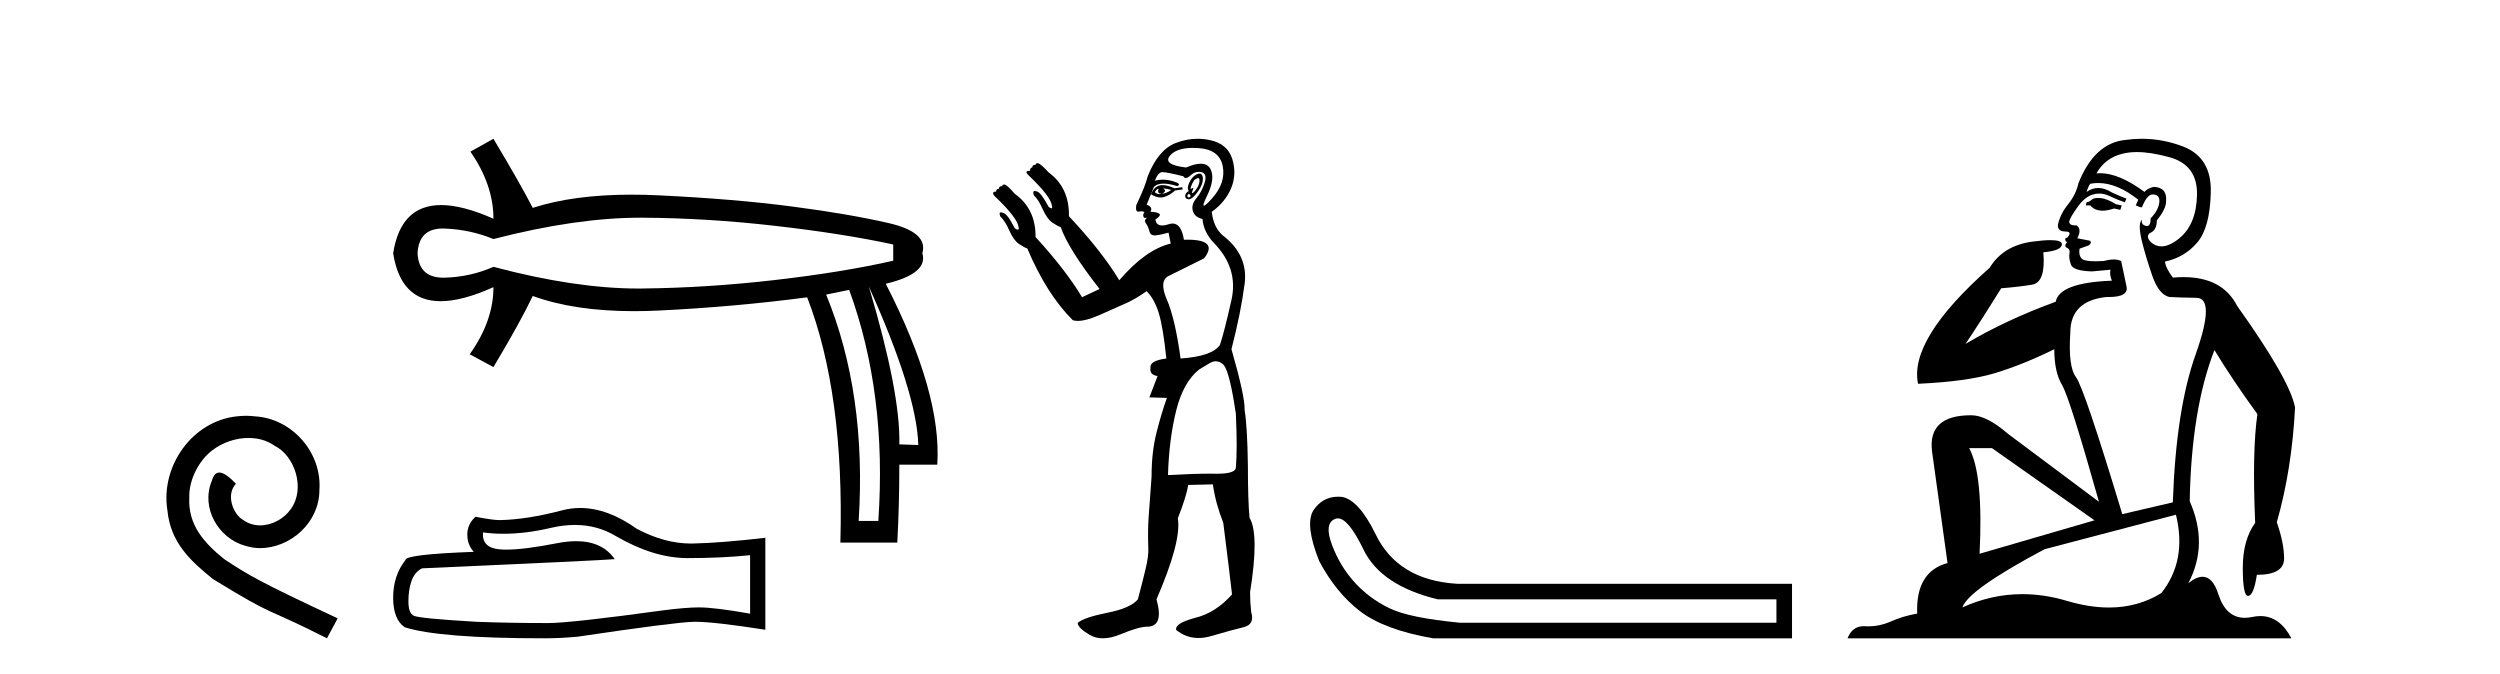
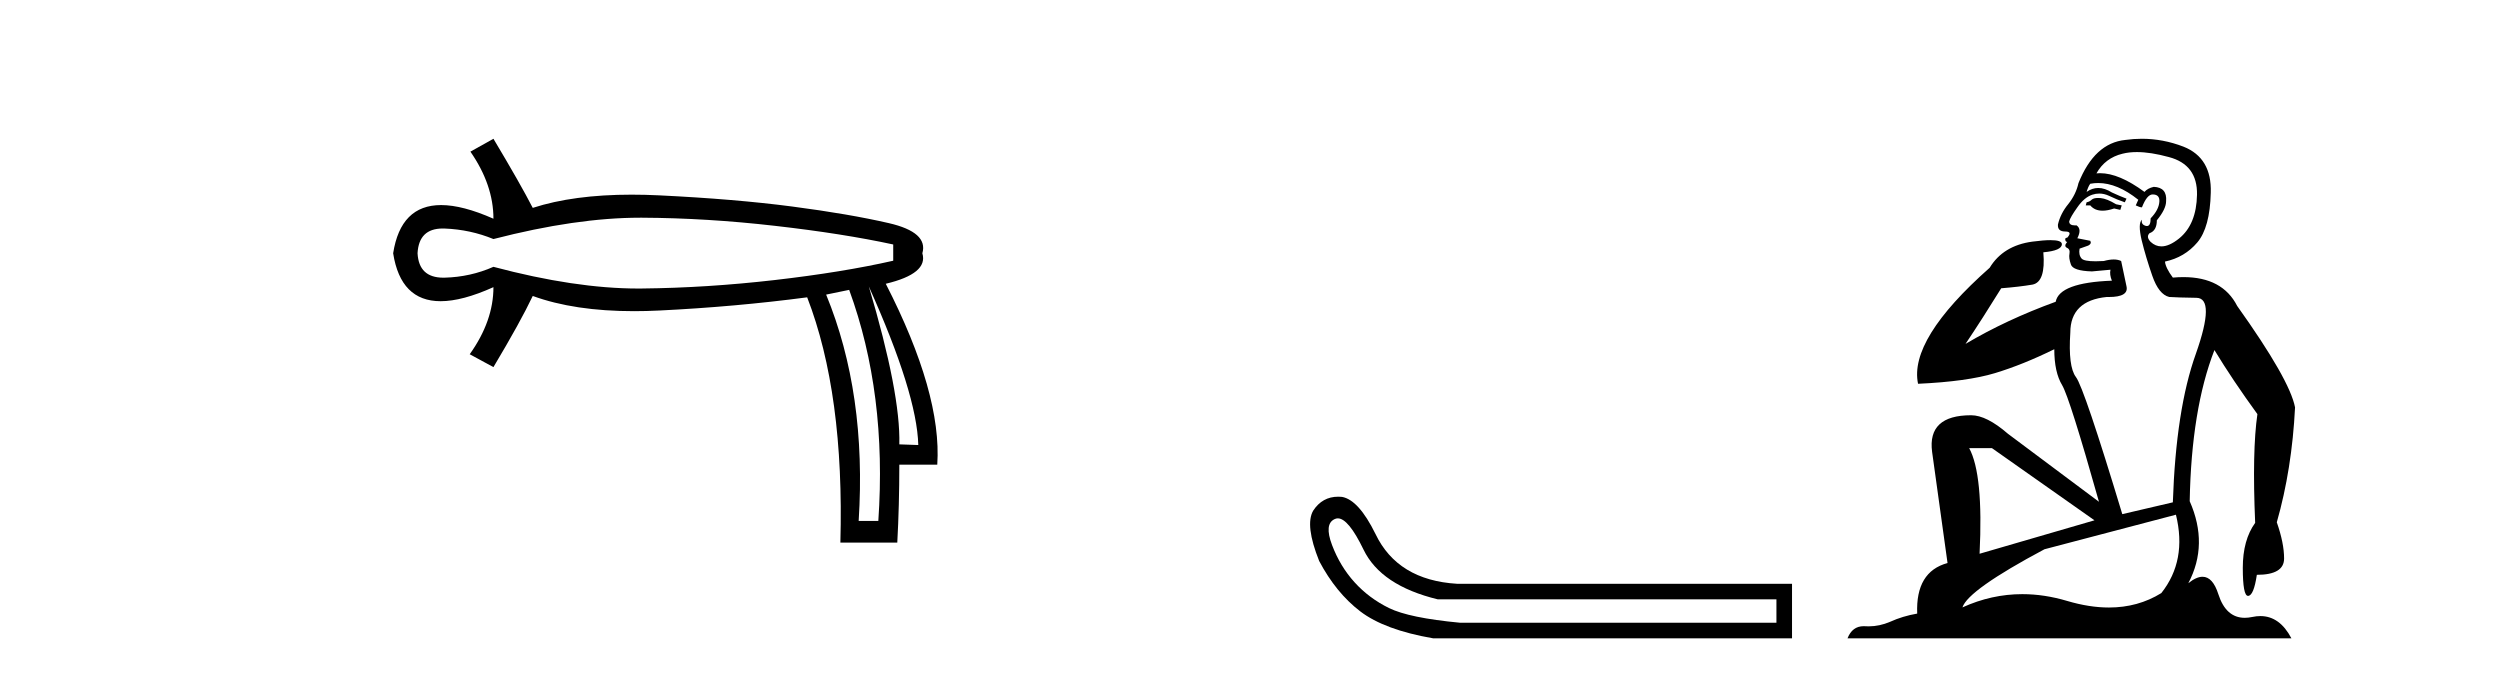
<svg xmlns="http://www.w3.org/2000/svg" width="152.0" height="41.0">
-   <path d="M 14.96 25.279 C 14.772 25.279 14.584 25.297 14.397 25.314 C 11.68 25.604 9.75 28.354 10.177 31.019 C 10.365 33.001 11.595 34.111 12.944 35.205 C 16.959 37.665 15.832 36.759 19.88 38.809 L 20.529 37.596 C 15.712 35.341 15.131 34.983 13.628 33.992 C 12.398 33.001 11.424 31.908 11.509 30.251 C 11.475 29.106 12.159 27.927 12.927 27.364 C 13.542 26.902 14.328 26.629 15.097 26.629 C 15.678 26.629 16.224 26.766 16.703 27.107 C 17.916 27.705 18.582 29.687 17.694 30.934 C 17.284 31.532 16.549 31.942 15.814 31.942 C 15.456 31.942 15.097 31.839 14.789 31.617 C 14.174 31.276 13.713 30.08 14.345 29.414 C 14.055 29.106 13.645 28.73 13.337 28.73 C 13.132 28.73 12.979 28.884 12.876 29.243 C 12.193 30.883 13.286 32.745 14.926 33.189 C 15.217 33.274 15.507 33.326 15.797 33.326 C 17.677 33.326 19.419 31.754 19.419 29.807 C 19.59 27.534 17.779 25.45 15.507 25.314 C 15.336 25.297 15.148 25.279 14.96 25.279 Z" style="fill:#000000;stroke:none" />
  <path d="M 38.923 13.236 Q 38.984 13.236 39.044 13.236 Q 42.979 13.257 47.119 13.731 Q 51.259 14.204 54.308 14.864 L 54.308 15.852 Q 51.218 16.553 47.098 17.027 Q 42.979 17.5 39.044 17.541 Q 38.929 17.543 38.812 17.543 Q 34.96 17.543 30.001 16.223 Q 28.601 16.841 27.035 16.882 Q 26.994 16.883 26.954 16.883 Q 25.467 16.883 25.387 15.399 Q 25.466 13.893 26.918 13.893 Q 26.976 13.893 27.035 13.895 Q 28.601 13.957 30.001 14.534 Q 35.031 13.236 38.923 13.236 ZM 52.825 17.418 Q 55.75 23.927 55.832 27.058 L 55.832 27.058 L 54.679 27.017 Q 54.761 23.927 52.825 17.418 ZM 51.63 17.624 Q 53.937 23.927 53.402 31.672 L 52.207 31.672 Q 52.701 23.927 50.229 17.912 L 51.63 17.624 ZM 30.001 8.437 L 28.601 9.22 Q 30.001 11.238 30.001 13.298 Q 28.127 12.468 26.819 12.468 Q 24.361 12.468 23.904 15.399 Q 24.359 18.313 26.79 18.313 Q 28.106 18.313 30.001 17.459 L 30.001 17.459 Q 30.001 19.519 28.559 21.538 L 30.001 22.32 Q 31.649 19.56 32.391 17.995 Q 34.924 18.919 38.551 18.919 Q 39.29 18.919 40.074 18.88 Q 44.709 18.654 49.076 18.077 Q 51.342 23.927 51.095 32.991 L 54.555 32.991 Q 54.679 30.725 54.679 28.253 L 56.986 28.253 Q 57.274 23.927 53.855 17.253 Q 56.45 16.635 56.079 15.399 Q 56.45 14.122 54.04 13.566 Q 51.63 13.01 48.17 12.557 Q 44.709 12.103 40.074 11.877 Q 39.21 11.835 38.401 11.835 Q 34.871 11.835 32.391 12.639 Q 31.649 11.197 30.001 8.437 Z" style="fill:#000000;stroke:none" />
-   <path d="M 34.953 31.917 Q 36.324 31.917 37.454 32.6 Q 39.752 33.933 41.809 33.933 Q 43.879 33.933 45.606 33.755 L 45.606 37.311 Q 43.46 36.93 42.508 36.93 L 42.482 36.93 Q 41.708 36.93 40.324 37.108 Q 34.698 37.882 33.314 37.882 Q 31.015 37.882 28.984 37.806 Q 25.504 37.603 25.161 37.438 Q 24.831 37.285 24.831 36.562 Q 24.831 35.851 25.022 35.317 Q 25.212 34.784 25.657 34.555 Q 36.527 34.073 37.377 33.996 Q 36.62 32.904 35.03 32.904 Q 34.514 32.904 33.911 33.019 Q 31.886 33.417 30.789 33.417 Q 30.558 33.417 30.368 33.4 Q 29.288 33.298 29.365 32.371 L 29.365 32.371 Q 29.971 32.453 30.617 32.453 Q 31.973 32.453 33.504 32.092 Q 34.26 31.917 34.953 31.917 ZM 35.277 30.886 Q 34.727 30.886 34.19 31.025 Q 32.019 31.596 30.368 31.622 Q 29.961 31.622 28.907 31.419 Q 28.412 31.876 28.412 32.498 Q 28.412 33.12 28.806 33.552 Q 24.653 33.704 24.653 34.047 Q 23.904 35 23.904 36.333 Q 23.904 37.654 24.603 38.136 Q 26.711 38.809 33.073 38.809 Q 34.089 38.809 35.143 38.708 Q 41.035 37.832 42.165 37.806 Q 42.218 37.805 42.276 37.805 Q 43.437 37.805 46.533 38.289 L 46.533 32.676 L 46.508 32.701 Q 43.854 33.006 42.178 33.044 Q 42.092 33.047 42.005 33.047 Q 40.41 33.047 38.724 32.155 Q 36.939 30.886 35.277 30.886 Z" style="fill:#000000;stroke:none" />
-   <path d="M 72.845 10.829 Q 72.919 10.829 72.927 10.933 Q 72.943 11.149 72.81 11.382 Q 72.677 11.615 72.544 11.715 Q 72.504 11.745 72.485 11.745 Q 72.441 11.745 72.511 11.582 Q 72.581 11.419 72.536 11.419 Q 72.517 11.419 72.478 11.449 Q 72.433 11.482 72.411 11.482 Q 72.367 11.482 72.411 11.349 Q 72.478 11.149 72.611 10.95 Q 72.766 10.829 72.845 10.829 ZM 70.714 11.449 Q 70.98 11.482 71.213 11.548 Q 70.947 11.748 70.647 11.781 Q 70.571 11.8 70.503 11.8 Q 70.334 11.8 70.215 11.682 Q 70.331 11.478 70.422 11.478 Q 70.435 11.478 70.448 11.482 Q 70.315 11.781 70.647 11.781 Q 70.98 11.615 70.714 11.449 ZM 72.278 11.781 Q 72.444 11.881 72.361 11.964 Q 72.32 12.006 72.282 12.006 Q 72.245 12.006 72.211 11.964 Q 72.145 11.881 72.278 11.781 ZM 70.682 11.255 Q 70.572 11.255 70.481 11.282 Q 70.148 11.382 69.982 11.815 Q 70.297 12.008 70.567 12.008 Q 70.669 12.008 70.764 11.981 Q 71.113 11.881 71.446 11.582 L 71.912 11.515 L 71.879 11.382 L 71.413 11.449 Q 70.977 11.255 70.682 11.255 ZM 72.929 10.554 Q 72.845 10.554 72.727 10.617 Q 72.478 10.75 72.311 11.099 Q 72.145 11.449 72.278 11.615 Q 72.078 11.715 72.062 11.898 Q 72.045 12.081 72.245 12.114 Q 72.261 12.117 72.277 12.117 Q 72.468 12.117 72.744 11.765 Q 73.043 11.382 73.11 11.083 Q 73.176 10.783 73.077 10.633 Q 73.024 10.554 72.929 10.554 ZM 72.537 8.992 Q 72.692 8.992 72.86 9.003 Q 74.141 9.086 74.341 10.101 Q 74.541 11.116 73.692 12.064 Q 73.296 12.507 73.201 12.507 Q 73.092 12.507 73.376 11.931 Q 73.908 10.85 73.592 10.267 Q 73.422 9.954 73.006 9.954 Q 72.649 9.954 72.112 10.184 Q 70.681 10.018 71.13 9.469 Q 71.52 8.992 72.537 8.992 ZM 72.88 10.448 Q 72.96 10.448 73.043 10.467 Q 73.409 10.55 73.243 11.099 Q 73.077 11.648 72.744 12.048 Q 72.411 12.447 72.527 12.83 Q 72.644 13.212 73.11 13.312 Q 73.176 14.111 73.809 14.776 Q 75.306 16.307 74.873 18.237 Q 74.441 20.167 74.175 20.965 Q 73.709 21.664 71.779 21.797 Q 71.446 19.368 70.947 18.22 Q 70.448 17.072 71.063 16.773 Q 71.679 16.473 73.21 15.708 Q 74.092 14.573 72.198 14.573 Q 72.095 14.573 71.983 14.576 L 71.983 14.576 Q 71.82 13.59 71.298 13.59 Q 71.196 13.59 71.08 13.628 Q 70.836 13.708 70.663 13.708 Q 70.293 13.708 70.248 13.345 Q 70.647 13.079 70.464 12.979 Q 70.281 12.879 69.949 12.879 Q 70.115 12.58 69.716 12.447 L 70.148 11.382 Q 70.33 11.164 70.739 11.164 Q 71.08 11.164 71.579 11.316 Q 71.879 11.182 71.313 11.016 Q 70.999 10.924 70.695 10.924 Q 70.451 10.924 70.215 10.983 Q 70.415 10.484 70.647 10.467 Q 70.661 10.466 70.678 10.466 Q 70.943 10.466 71.945 10.717 Q 72.005 10.822 72.099 10.822 Q 72.214 10.822 72.378 10.667 Q 72.609 10.448 72.88 10.448 ZM 73.908 21.964 Q 74.175 21.964 74.408 22.196 Q 74.774 22.662 75.14 25.158 Q 75.239 27.288 75.14 28.452 Q 75.076 28.802 74.008 28.802 Q 73.959 28.802 73.908 28.802 Q 73.742 28.799 73.564 28.799 Q 72.497 28.799 71.013 28.885 Q 71.08 26.689 71.513 24.958 Q 71.945 23.228 72.91 22.463 Q 72.977 22.429 73.409 22.163 Q 73.709 21.964 73.908 21.964 ZM 72.813 8.437 Q 72.135 8.437 71.463 8.703 Q 70.415 9.119 69.782 10.717 Q 69.649 11.282 69.084 12.48 Q 69.024 12.868 69.205 12.868 Q 69.226 12.868 69.25 12.863 Q 69.328 12.846 69.39 12.846 Q 69.516 12.846 69.583 12.913 Q 69.483 13.013 69.516 13.146 Q 69.543 13.252 69.612 13.252 Q 69.629 13.252 69.649 13.245 Q 69.682 13.237 69.7 13.237 Q 69.753 13.237 69.666 13.312 Q 69.549 13.412 69.682 13.595 Q 69.816 13.778 69.882 14.061 Q 69.942 14.314 70.201 14.314 Q 70.231 14.314 70.265 14.31 Q 70.581 14.277 71.047 14.144 L 71.18 14.809 Q 69.649 15.175 68.052 17.039 Q 66.987 15.275 64.991 13.146 Q 65.024 11.415 63.76 10.484 Q 63.294 9.985 63.144 9.935 Q 63.103 9.921 63.071 9.921 Q 62.985 9.921 62.961 10.018 Q 62.761 10.018 62.761 10.184 Q 62.628 10.184 62.628 10.384 Q 62.428 10.384 62.412 10.45 Q 62.395 10.517 62.528 10.65 Q 63.893 11.948 63.959 12.513 Q 63.997 12.666 63.927 12.666 Q 63.874 12.666 63.76 12.58 Q 63.294 11.715 63.061 11.648 Q 62.972 11.613 62.916 11.613 Q 62.763 11.613 62.861 11.881 Q 63.127 12.114 63.393 12.713 Q 63.66 13.312 63.976 13.528 Q 64.292 13.745 64.492 13.811 Q 64.957 15.142 66.854 17.571 L 65.789 18.07 Q 64.791 16.407 62.961 14.411 L 62.961 14.411 Q 62.982 12.704 61.696 11.781 Q 61.264 11.282 61.114 11.232 Q 61.073 11.219 61.041 11.219 Q 60.955 11.219 60.931 11.316 Q 60.731 11.316 60.731 11.482 Q 60.565 11.482 60.565 11.648 Q 60.399 11.648 60.382 11.731 Q 60.365 11.815 60.499 11.948 Q 61.863 13.245 61.929 13.811 Q 61.967 13.963 61.886 13.963 Q 61.825 13.963 61.696 13.878 Q 61.264 13.013 60.998 12.946 Q 60.909 12.911 60.856 12.911 Q 60.709 12.911 60.831 13.179 Q 61.097 13.412 61.364 14.011 Q 61.63 14.61 61.946 14.826 Q 62.262 15.042 62.462 15.109 Q 63.626 17.871 65.224 19.468 Q 65.36 19.511 65.534 19.511 Q 66.038 19.511 66.854 19.152 Q 67.952 18.669 68.501 18.42 Q 69.05 18.17 69.716 17.704 Q 70.182 18.17 70.448 19.019 Q 70.714 19.867 70.914 21.797 Q 69.882 21.93 69.949 22.363 Q 69.882 22.795 70.381 22.862 L 69.882 24.16 L 70.947 24.193 Q 70.614 25.125 70.315 26.306 Q 70.015 27.487 70.015 28.985 Q 69.882 30.748 69.832 31.513 Q 69.782 32.279 69.816 33.31 Q 69.849 33.776 69.649 34.608 Q 69.45 35.44 69.183 36.438 Q 68.751 36.971 67.337 37.253 Q 65.922 37.536 65.523 37.869 Q 65.523 38.168 66.255 38.601 Q 66.608 38.809 67.053 38.809 Q 67.532 38.809 68.119 38.568 Q 69.25 38.102 69.749 38.102 Q 70.781 38.102 70.315 36.438 Q 71.845 32.911 71.612 31.513 Q 72.145 30.149 72.245 29.484 L 73.742 29.45 Q 73.908 30.615 74.374 31.78 Q 74.774 34.941 74.907 36.139 Q 73.908 37.27 72.644 37.57 Q 71.413 37.902 71.513 38.302 Q 72.112 38.79 72.866 38.79 Q 73.243 38.79 73.659 38.668 Q 74.907 38.302 75.605 38.135 Q 76.304 37.969 76.071 37.203 Q 76.005 36.638 76.005 36.006 Q 76.57 32.478 75.971 31.48 Q 75.872 30.415 75.872 28.319 Q 75.838 25.923 75.672 24.925 Q 75.705 24.126 74.873 21.231 Q 75.439 19.035 75.672 17.272 Q 75.905 15.508 74.341 14.31 Q 73.775 13.811 73.675 12.879 Q 74.507 12.281 74.857 11.432 Q 75.206 10.583 74.923 9.668 Q 74.64 8.753 73.576 8.52 Q 73.193 8.437 72.813 8.437 Z" style="fill:#000000;stroke:none" />
  <path d="M 81.34 31.516 Q 81.984 31.516 82.903 33.417 Q 83.959 35.603 87.421 36.441 L 108.007 36.441 L 108.007 37.862 L 88.769 37.862 Q 85.672 37.57 84.451 36.969 Q 83.23 36.368 82.356 35.402 Q 81.481 34.437 80.99 33.143 Q 80.498 31.85 81.154 31.558 Q 81.244 31.516 81.34 31.516 ZM 81.363 30.199 Q 80.397 30.199 79.842 31.048 Q 79.332 31.923 80.206 34.109 Q 81.226 36.04 82.702 37.17 Q 84.178 38.299 87.129 38.809 L 108.955 38.809 L 108.955 35.494 L 88.587 35.494 Q 84.979 35.275 83.631 32.469 Q 82.611 30.392 81.591 30.21 Q 81.474 30.199 81.363 30.199 Z" style="fill:#000000;stroke:none" />
  <path d="M 127.563 12.036 Q 127.309 12.036 127.19 12.129 Q 127.053 12.266 126.865 12.3 L 126.814 12.488 L 127.087 12.488 Q 127.357 12.81 127.836 12.81 Q 128.144 12.81 128.539 12.676 L 128.915 12.761 L 129 12.488 L 128.659 12.419 Q 128.095 12.078 127.719 12.044 Q 127.636 12.036 127.563 12.036 ZM 129.922 9.246 Q 130.761 9.246 131.87 9.55 Q 133.612 10.011 133.578 11.839 Q 133.544 13.649 132.485 14.503 Q 131.891 14.98 131.414 14.98 Q 131.054 14.98 130.76 14.708 Q 130.469 14.401 130.691 14.179 Q 131.136 14.025 131.136 13.393 Q 131.699 12.71 131.699 12.232 Q 131.768 11.395 130.948 11.36 Q 130.572 11.446 130.384 11.668 Q 128.841 10.53 127.682 10.53 Q 127.571 10.53 127.463 10.541 L 127.463 10.541 Q 127.993 9.601 129.052 9.345 Q 129.443 9.246 129.922 9.246 ZM 127.569 11.128 Q 128.736 11.128 130.008 12.146 L 129.854 12.488 Q 130.094 12.607 130.23 12.607 Q 130.538 11.822 130.879 11.822 Q 131.323 11.822 131.289 12.266 Q 131.255 12.761 130.76 13.274 Q 130.76 13.743 130.532 13.743 Q 130.503 13.743 130.469 13.735 Q 130.162 13.649 130.23 13.359 L 130.23 13.359 Q 129.974 13.581 130.213 14.606 Q 130.469 15.648 130.862 16.775 Q 131.255 17.902 131.887 18.056 Q 132.382 18.09 133.544 18.107 Q 134.705 18.124 133.51 21.506 Q 132.297 24.888 132.109 30.542 L 129.035 31.26 Q 126.712 23.573 126.216 22.924 Q 125.738 22.292 125.875 20.225 Q 125.875 18.278 128.095 18.056 Q 128.159 18.058 128.22 18.058 Q 129.437 18.058 129.291 17.407 Q 129.154 16.741 128.966 15.87 Q 128.778 15.776 128.514 15.776 Q 128.249 15.776 127.907 15.87 Q 127.634 15.886 127.415 15.886 Q 126.702 15.886 126.558 15.716 Q 126.37 15.494 126.438 15.118 L 126.968 14.93 Q 127.19 14.811 127.087 14.64 L 126.302 14.486 Q 126.592 13.923 126.25 13.701 Q 126.201 13.704 126.157 13.704 Q 125.806 13.704 125.806 13.461 Q 125.875 13.205 126.302 12.607 Q 126.712 12.01 127.207 11.839 Q 127.42 11.768 127.634 11.768 Q 127.933 11.768 128.232 11.907 Q 128.727 12.146 129.188 12.3 L 129.291 12.078 Q 128.881 11.924 128.403 11.702 Q 127.97 11.429 127.574 11.429 Q 127.204 11.429 126.865 11.668 Q 126.968 11.326 127.087 11.173 Q 127.326 11.128 127.569 11.128 ZM 121.109 27.246 L 127.344 31.635 L 120.358 33.668 Q 120.597 28.851 119.726 27.246 ZM 132.297 31.294 Q 132.98 34.078 131.409 36.059 Q 129.991 36.937 128.226 36.937 Q 127.035 36.937 125.687 36.538 Q 124.297 36.124 122.958 36.124 Q 121.087 36.124 119.316 36.93 Q 119.657 35.871 124.303 33.395 L 132.297 31.294 ZM 130.222 8.437 Q 129.725 8.437 129.222 8.508 Q 127.344 8.696 126.37 11.138 Q 126.216 11.822 125.755 12.402 Q 125.277 12.983 125.123 13.649 Q 125.089 14.076 125.567 14.076 Q 126.028 14.076 125.687 14.452 Q 125.55 14.452 125.567 14.572 Q 125.584 14.708 125.687 14.708 Q 125.465 14.965 125.67 15.067 Q 125.875 15.152 125.823 15.426 Q 125.772 15.682 125.909 16.075 Q 126.028 16.468 127.19 16.502 L 128.317 16.399 L 128.317 16.399 Q 128.249 16.69 128.403 17.065 Q 125.208 17.185 124.986 18.347 Q 121.98 19.44 119.503 20.909 Q 120.545 19.354 121.673 17.527 Q 122.766 17.441 123.569 17.305 Q 124.389 17.151 124.235 15.34 Q 125.362 15.238 125.362 14.845 Q 125.362 14.601 124.669 14.601 Q 124.247 14.601 123.569 14.691 Q 121.792 14.93 120.972 16.28 Q 116.053 20.635 116.617 23.334 Q 119.606 23.197 121.297 22.685 Q 122.988 22.173 124.901 21.233 Q 124.901 22.634 125.379 23.42 Q 125.84 24.205 127.617 30.508 L 122.083 26.374 Q 120.785 25.247 119.845 25.247 Q 117.181 25.247 117.471 27.468 L 118.41 34.232 Q 116.463 34.761 116.566 37.306 Q 115.677 37.46 114.926 37.802 Q 114.277 38.082 113.615 38.082 Q 113.51 38.082 113.406 38.075 Q 113.359 38.072 113.313 38.072 Q 112.618 38.072 112.33 38.809 L 139.317 38.809 Q 138.606 37.457 137.431 37.457 Q 137.196 37.457 136.943 37.511 Q 136.7 37.563 136.482 37.563 Q 135.336 37.563 134.876 36.128 Q 134.537 35.067 133.914 35.067 Q 133.534 35.067 133.049 35.461 Q 134.295 33.104 133.134 30.474 Q 133.236 24.888 134.637 21.284 Q 135.747 23.112 137.25 25.179 Q 136.926 27.399 137.114 31.789 Q 136.362 32.831 136.362 34.522 Q 136.362 36.23 136.68 36.23 Q 136.684 36.23 136.687 36.23 Q 137.028 36.213 137.216 34.949 Q 138.873 34.949 138.873 33.958 Q 138.873 33.019 138.429 31.755 Q 139.351 28.527 139.539 24.769 Q 139.215 23.078 136.021 18.603 Q 135.128 16.848 132.749 16.848 Q 132.442 16.848 132.109 16.878 Q 131.665 16.28 131.631 15.904 Q 132.827 15.648 133.595 14.742 Q 134.364 13.837 134.415 11.719 Q 134.483 9.601 132.758 8.918 Q 131.512 8.437 130.222 8.437 Z" style="fill:#000000;stroke:none" />
</svg>